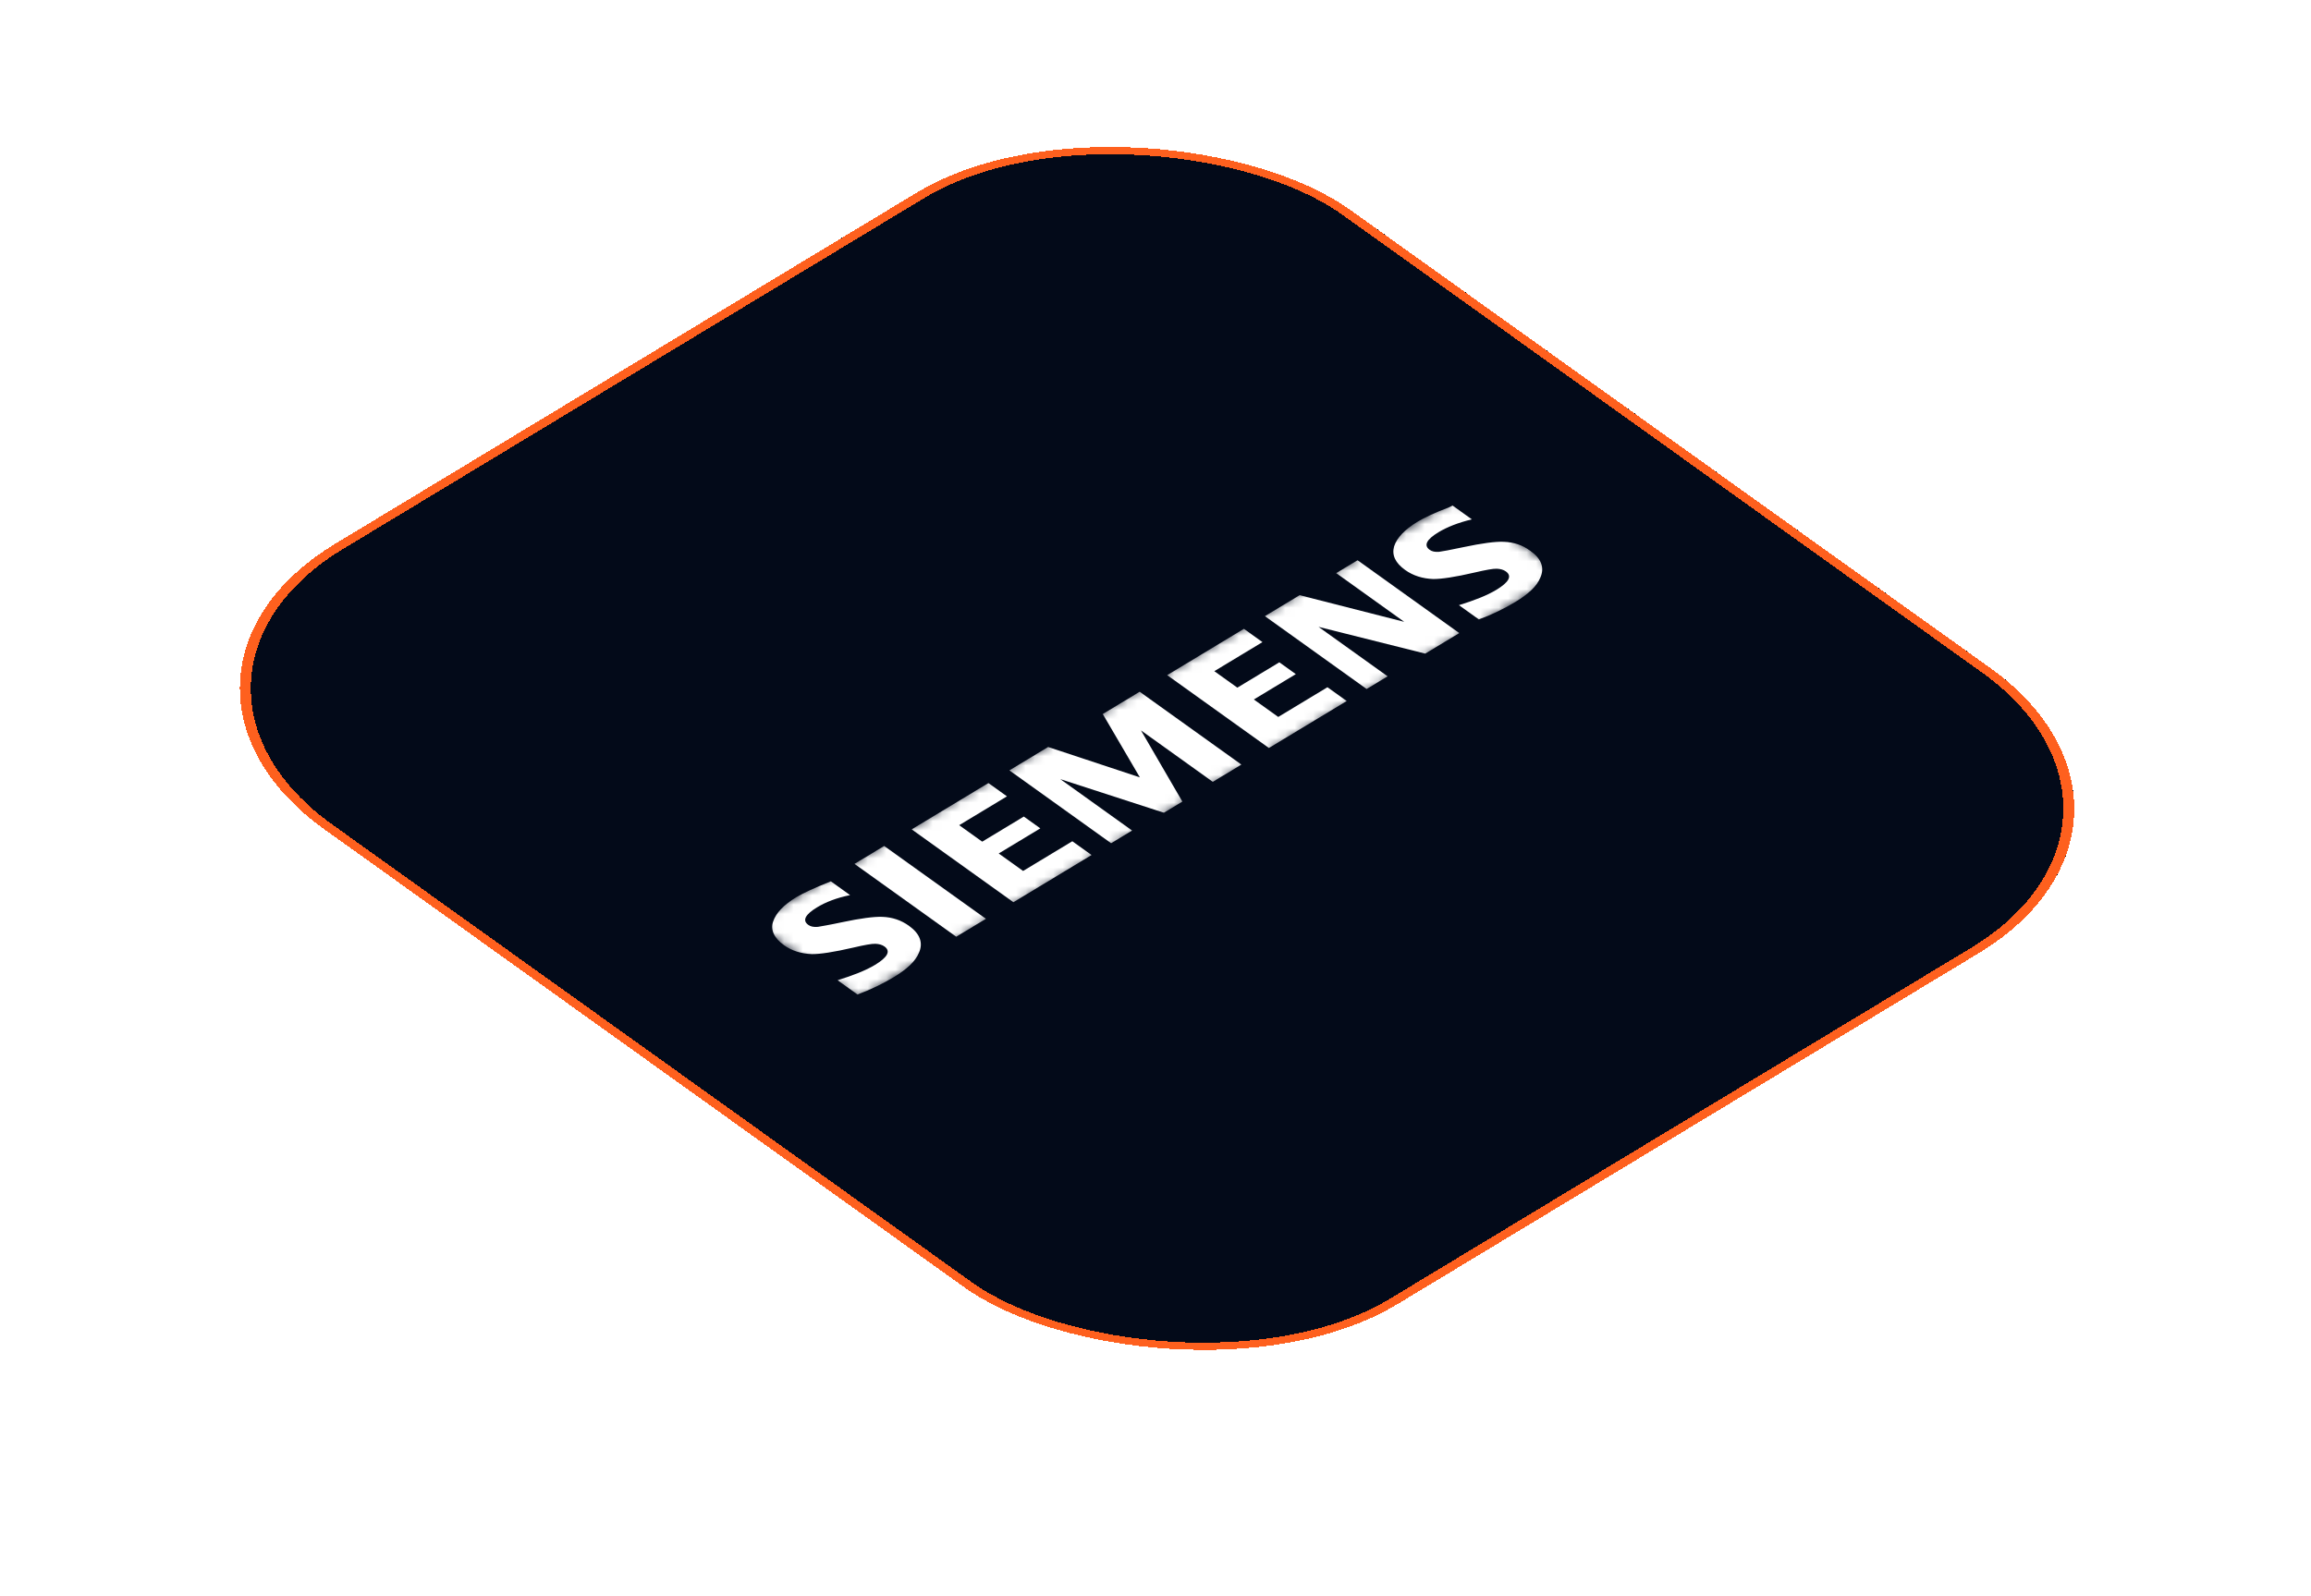
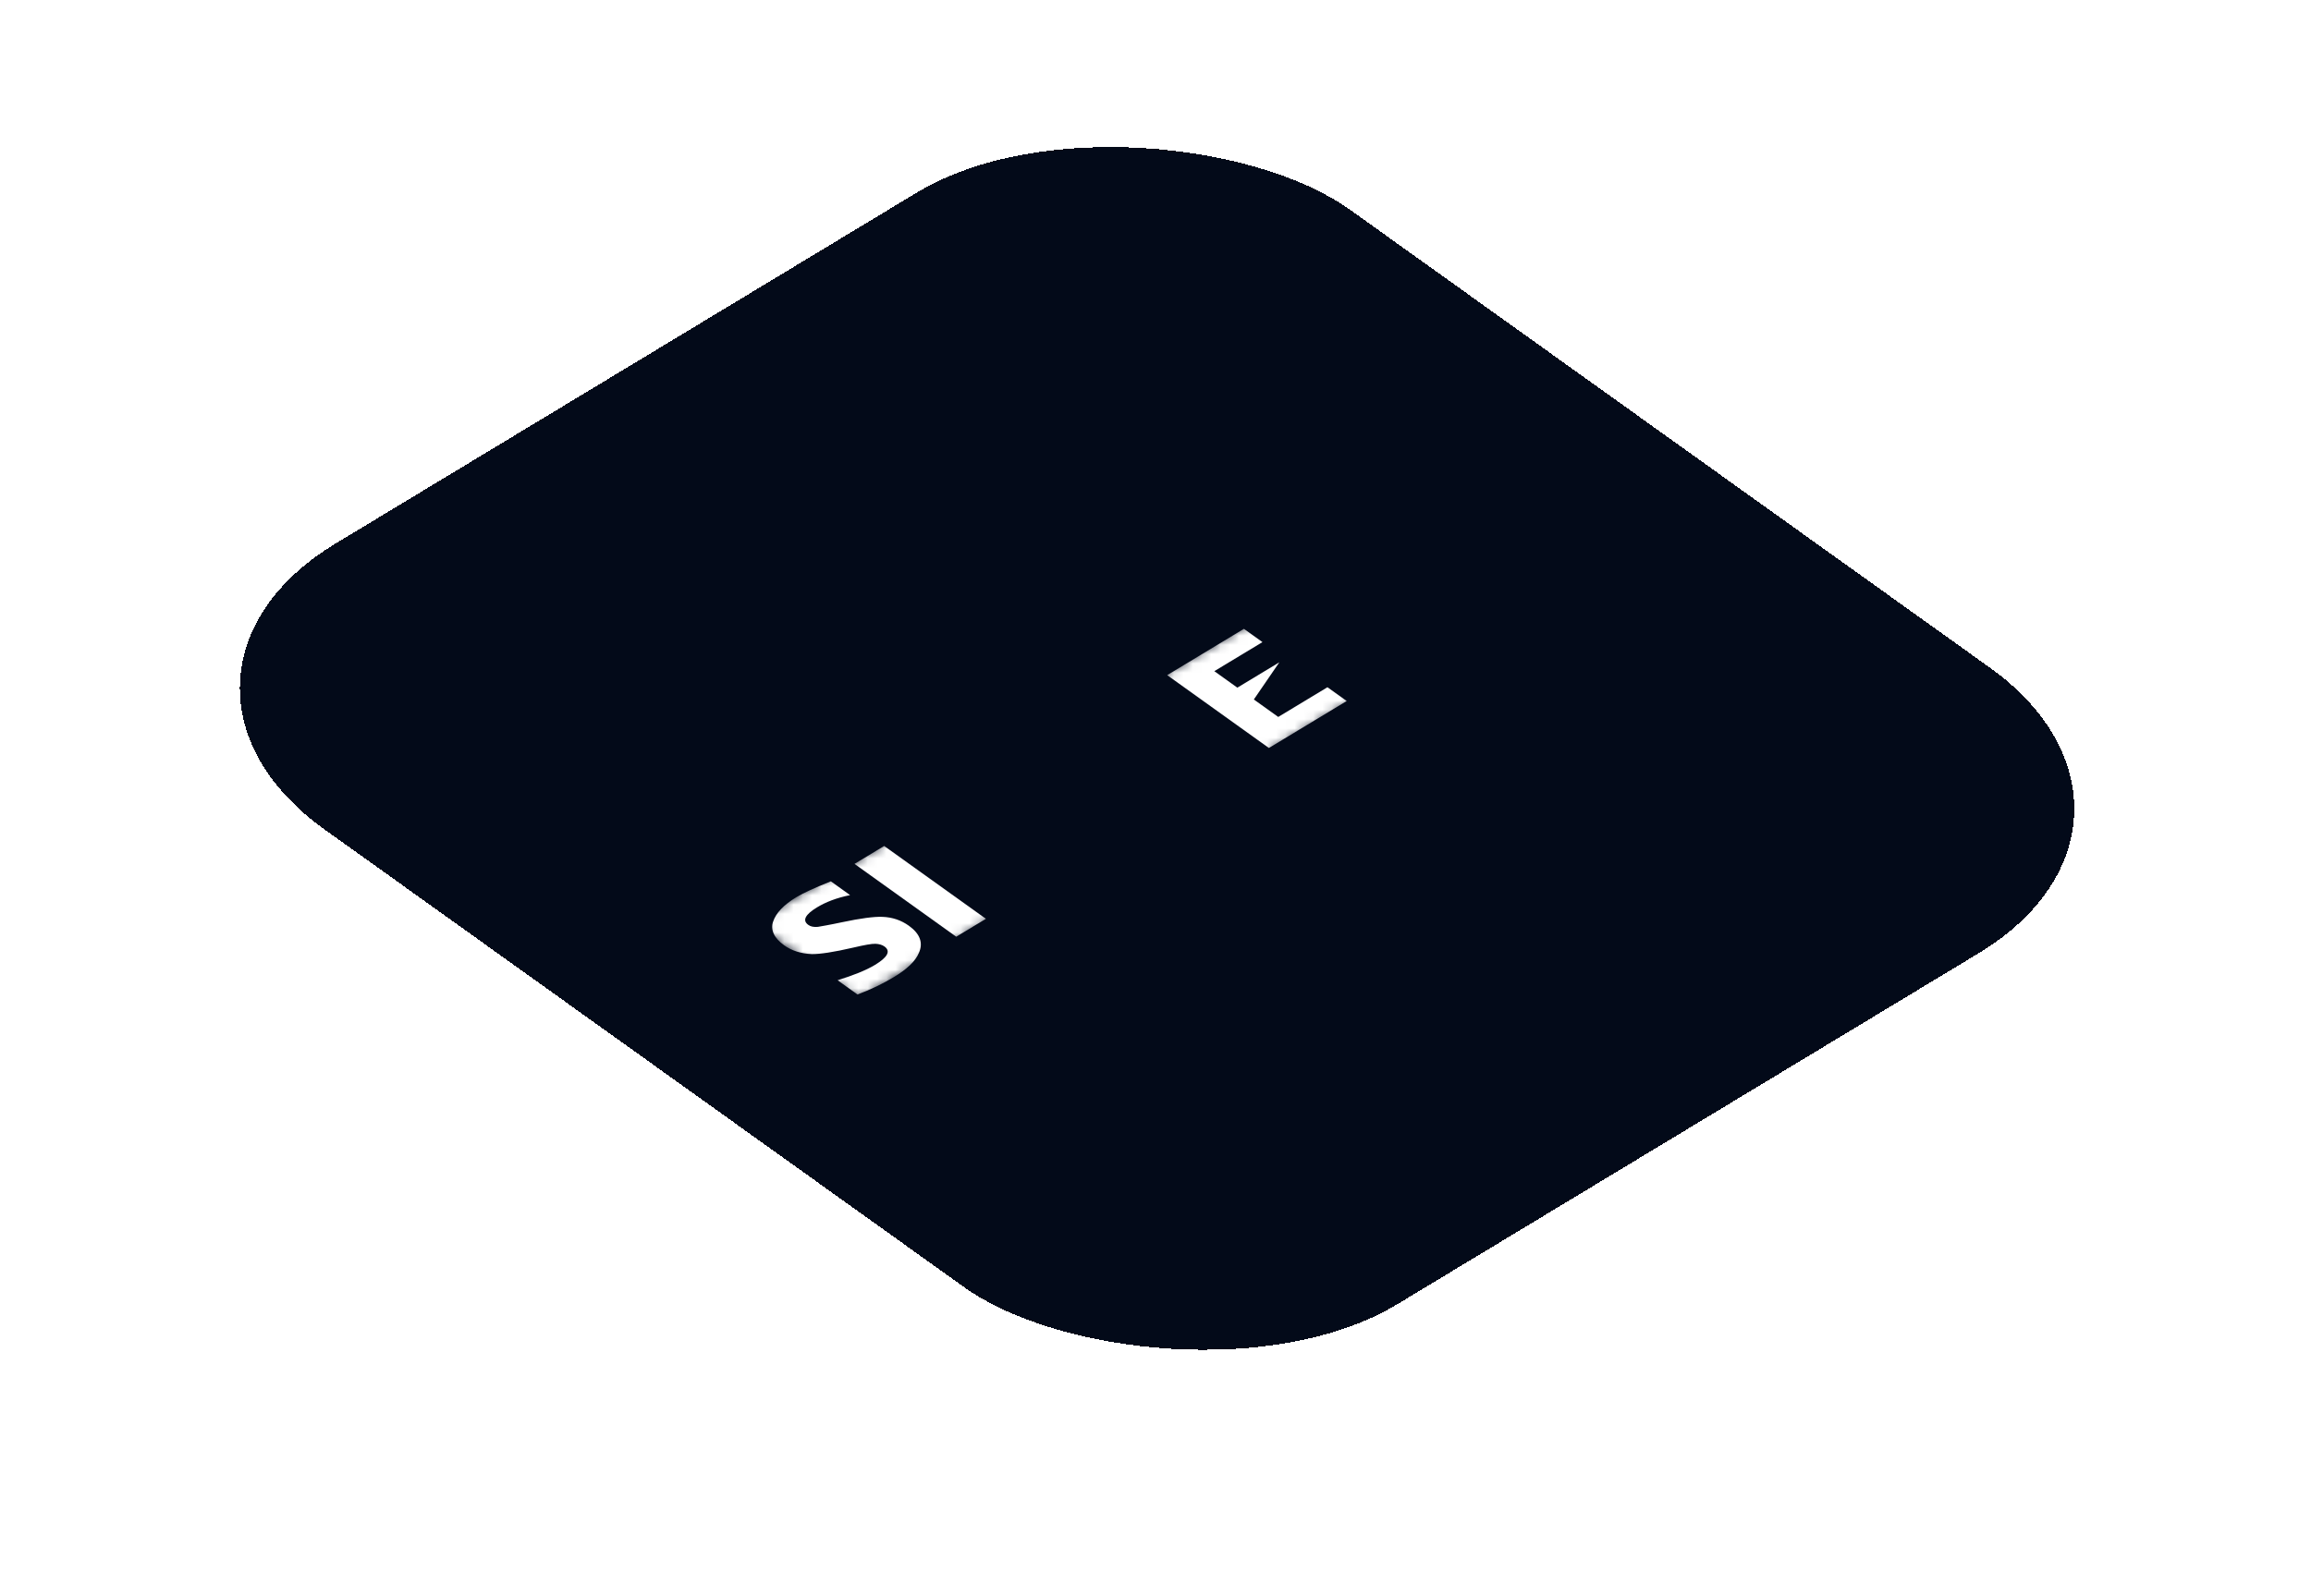
<svg xmlns="http://www.w3.org/2000/svg" width="249" height="172" viewBox="0 0 249 172" fill="none">
  <g filter="url(#filter0_d_49_189)">
    <rect width="129.124" height="140.794" rx="28" transform="matrix(0.856 -0.517 0.813 0.582 12.169 73.069)" fill="#030A19" shape-rendering="crispEdges" />
-     <rect x="0.834" y="0.033" width="128.124" height="139.794" rx="27.5" transform="matrix(0.856 -0.517 0.813 0.582 12.262 73.514)" stroke="#FE601E" shape-rendering="crispEdges" />
    <g clip-path="url(#clip0_49_189)">
      <g clip-path="url(#clip1_49_189)">
        <g clip-path="url(#clip2_49_189)">
          <mask id="mask0_49_189" style="mask-type:luminance" maskUnits="userSpaceOnUse" x="81" y="53" width="88" height="55">
            <path d="M156.961 53.678L81.121 99.47L92.489 107.613L168.329 61.822L156.961 53.678Z" fill="white" />
          </mask>
          <g mask="url(#mask0_49_189)">
            <path fill-rule="evenodd" clip-rule="evenodd" d="M92.392 107.183L90.244 105.644C91.901 105.133 93.293 104.585 94.268 103.997C95.632 103.173 96.001 102.51 95.297 102.006C95.038 101.821 94.699 101.732 94.319 101.717C93.939 101.702 93.134 101.846 91.943 102.126C89.83 102.619 88.337 102.837 87.461 102.827C86.321 102.783 85.306 102.467 84.491 101.883C83.417 101.114 82.994 100.245 83.297 99.329C83.599 98.413 84.434 97.519 85.799 96.695C86.578 96.224 87.818 95.671 89.52 94.985L91.594 96.471C90.135 96.764 88.976 97.22 88.04 97.785C86.753 98.562 86.424 99.201 87.09 99.679C87.349 99.864 87.651 99.926 88.109 99.894C88.454 99.832 89.335 99.692 90.718 99.395C92.714 98.972 94.168 98.778 95.08 98.814C96.144 98.855 97.084 99.168 97.936 99.778C99.12 100.627 99.5 101.62 99.001 102.703C98.622 103.616 97.714 104.458 96.31 105.306C95.179 105.988 93.859 106.639 92.392 107.183Z" fill="white" />
            <path fill-rule="evenodd" clip-rule="evenodd" d="M92.069 93.105L95.266 91.174L106.227 99.025L103.029 100.956L92.069 93.105Z" fill="white" />
-             <path fill-rule="evenodd" clip-rule="evenodd" d="M109.19 97.236L98.23 89.385L106.496 84.394L108.495 85.826L103.348 88.934L105.829 90.711L110.313 88.004L112.091 89.277L107.606 91.984L110.235 93.867L115.538 90.666L117.612 92.151L109.19 97.236Z" fill="white" />
-             <path fill-rule="evenodd" clip-rule="evenodd" d="M119.718 90.879L108.758 83.027L112.93 80.508L122.814 83.779L118.818 76.953L122.795 74.552L133.755 82.403L130.675 84.263L122.936 78.719L127.394 86.391L125.405 87.592L114.241 83.97L121.98 89.513L119.718 90.879Z" fill="white" />
-             <path fill-rule="evenodd" clip-rule="evenodd" d="M136.719 80.614L125.758 72.763L134.025 67.772L136.024 69.204L130.838 72.335L133.319 74.112L137.842 71.381L139.619 72.655L135.096 75.386L137.725 77.269L143.028 74.067L145.102 75.552L136.719 80.614Z" fill="white" />
-             <path fill-rule="evenodd" clip-rule="evenodd" d="M147.247 74.257L136.287 66.405L140.03 64.145L151.3 67.019L143.969 61.767L146.269 60.378L157.229 68.23L153.564 70.443L142.066 67.56L149.509 72.891L147.247 74.257Z" fill="white" />
-             <path fill-rule="evenodd" clip-rule="evenodd" d="M159.341 66.759L157.194 65.221C158.851 64.709 160.204 64.185 161.218 63.573C162.582 62.749 162.951 62.087 162.247 61.583C161.988 61.397 161.649 61.309 161.269 61.294C160.889 61.279 160.084 61.423 158.893 61.702C156.78 62.196 155.286 62.413 154.411 62.404C153.271 62.359 152.256 62.043 151.404 61.433C150.33 60.664 149.944 59.821 150.21 58.879C150.512 57.963 151.347 57.068 152.711 56.244C153.491 55.773 154.616 55.241 156.084 54.697L156.511 54.488L158.585 55.973C157.085 56.341 155.926 56.797 154.99 57.362C153.703 58.139 153.373 58.778 154.04 59.255C154.299 59.441 154.601 59.503 155.059 59.471C155.365 59.432 156.285 59.268 157.668 58.971C159.664 58.548 161.118 58.354 162.03 58.39C163.095 58.432 164.034 58.745 164.885 59.355C166.07 60.203 166.45 61.196 165.951 62.28C165.573 63.193 164.664 64.034 163.26 64.882C162.129 65.565 160.81 66.215 159.341 66.759Z" fill="white" />
+             <path fill-rule="evenodd" clip-rule="evenodd" d="M136.719 80.614L125.758 72.763L134.025 67.772L136.024 69.204L130.838 72.335L133.319 74.112L137.842 71.381L135.096 75.386L137.725 77.269L143.028 74.067L145.102 75.552L136.719 80.614Z" fill="white" />
          </g>
        </g>
      </g>
    </g>
  </g>
  <defs>
    <filter id="filter0_d_49_189" x="-12.831" y="-18.672" width="274.994" height="198.733" filterUnits="userSpaceOnUse" color-interpolation-filters="sRGB">
      <feFlood flood-opacity="0" result="BackgroundImageFix" />
      <feColorMatrix in="SourceAlpha" type="matrix" values="0 0 0 0 0 0 0 0 0 0 0 0 0 0 0 0 0 0 127 0" result="hardAlpha" />
      <feOffset />
      <feGaussianBlur stdDeviation="12.5" />
      <feComposite in2="hardAlpha" operator="out" />
      <feColorMatrix type="matrix" values="0 0 0 0 0.518 0 0 0 0 0.153 0 0 0 0 0.004 0 0 0 1 0" />
      <feBlend mode="normal" in2="BackgroundImageFix" result="effect1_dropShadow_49_189" />
      <feBlend mode="normal" in="SourceGraphic" in2="effect1_dropShadow_49_189" result="shape" />
    </filter>
    <clipPath id="clip0_49_189">
      <rect width="88.775" height="15.479" fill="white" transform="matrix(0.856 -0.517 0.813 0.582 80.379 99.129)" />
    </clipPath>
    <clipPath id="clip1_49_189">
      <rect width="88.775" height="15.479" fill="white" transform="matrix(0.856 -0.517 0.813 0.582 80.379 99.129)" />
    </clipPath>
    <clipPath id="clip2_49_189">
      <rect width="88.77" height="14.203" fill="white" transform="matrix(0.856 -0.517 0.813 0.582 80.898 99.501)" />
    </clipPath>
  </defs>
</svg>